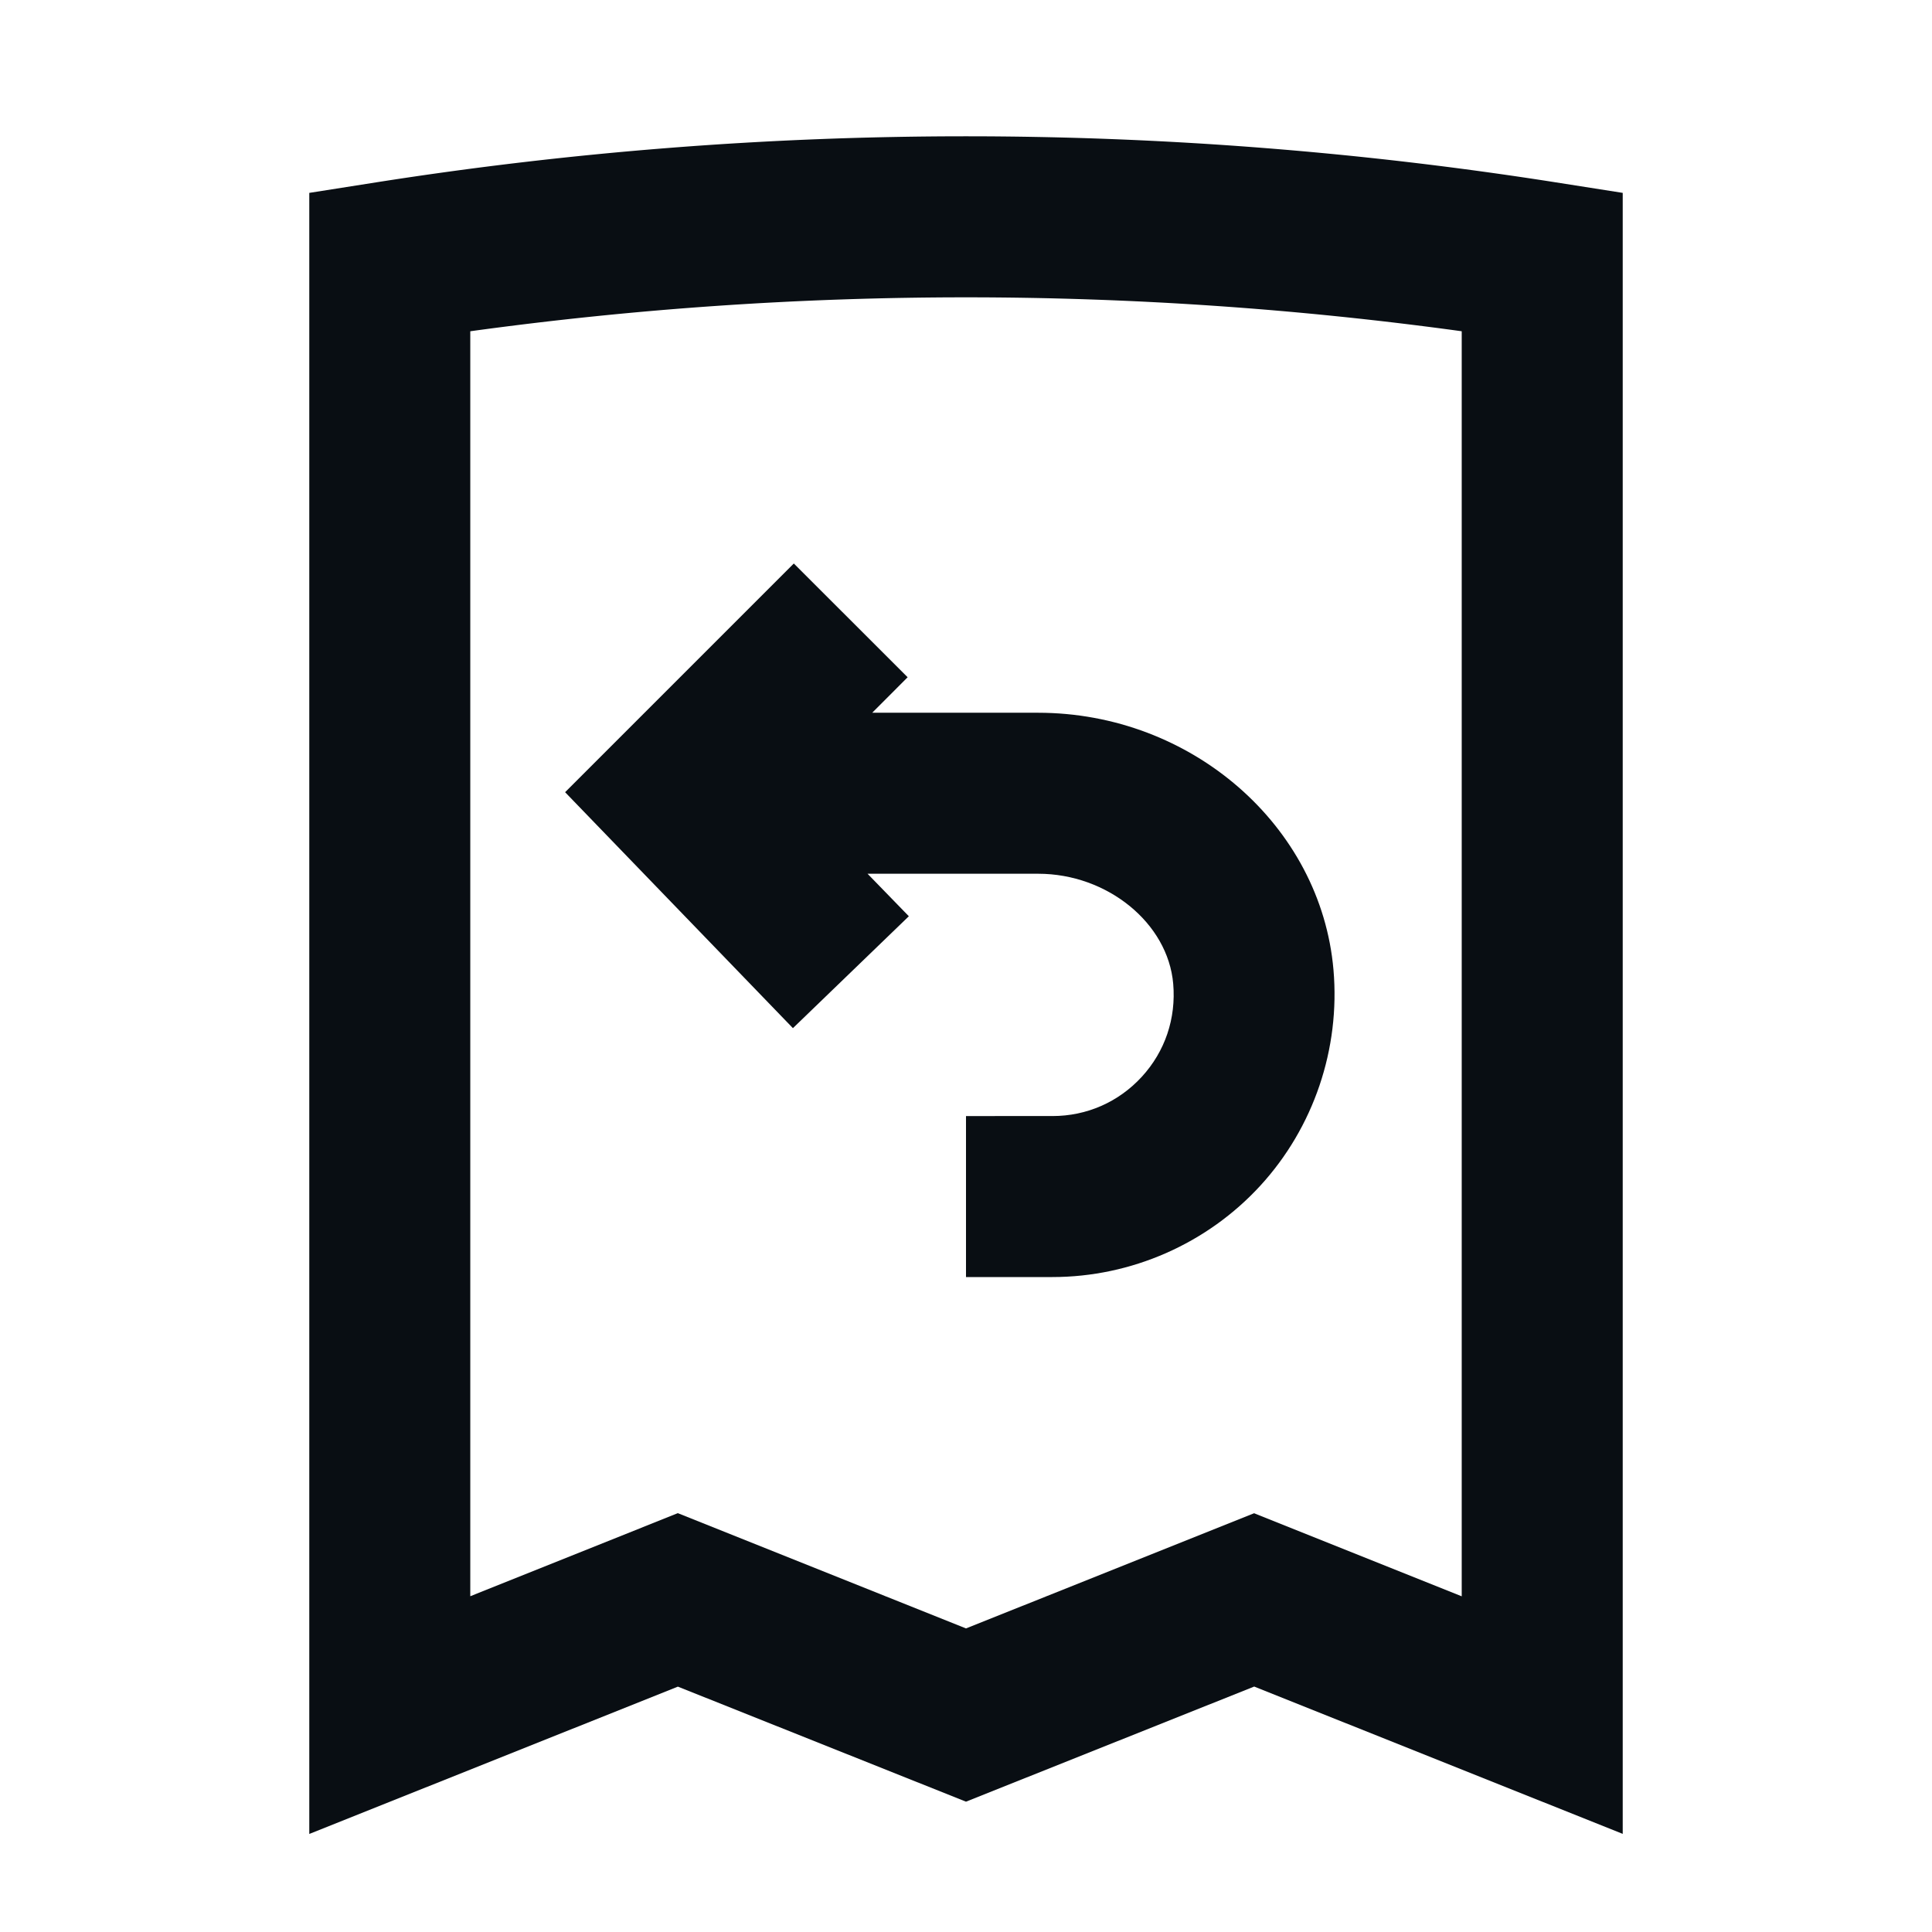
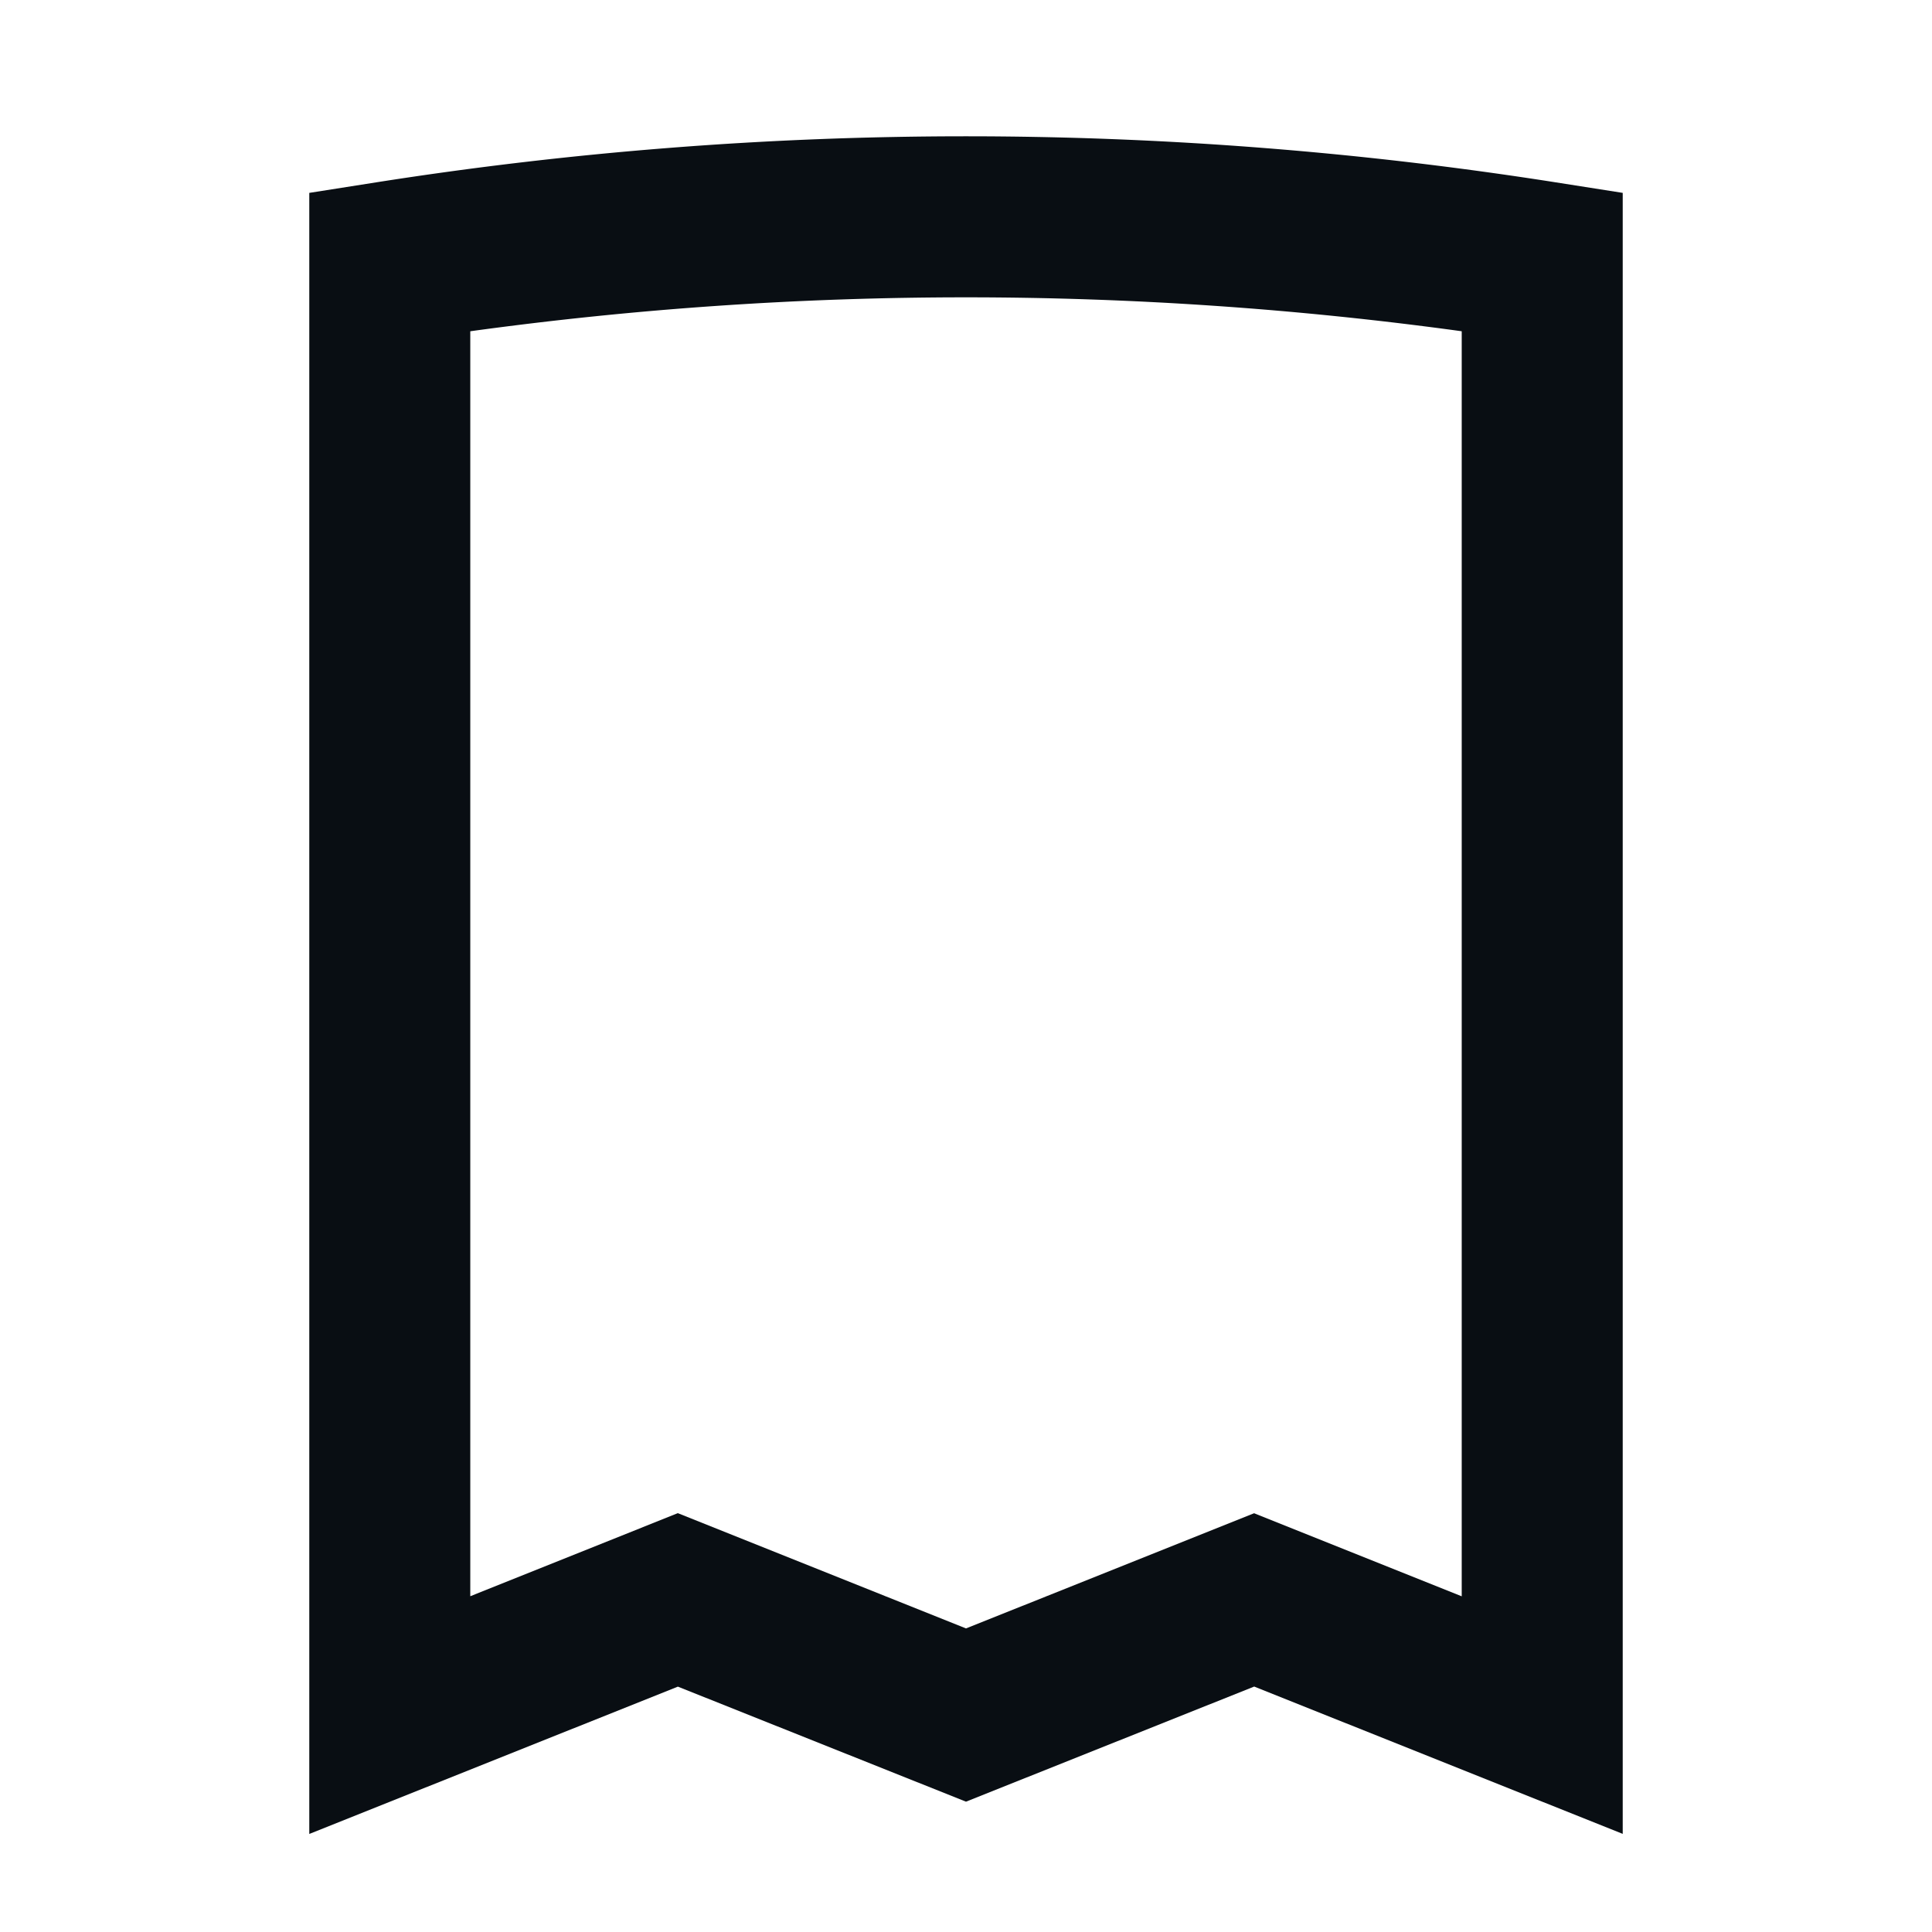
<svg xmlns="http://www.w3.org/2000/svg" viewBox="0 0 24 24">
-   <path fill="#090e13" stroke-width="0" d="M11.275 8.413 9.861 7 7.02 9.841l2.83 2.931 1.44-1.39-.513-.528h2.12c.859 0 1.612.613 1.677 1.367.037.43-.101.84-.39 1.155-.288.314-.683.488-1.11.488H12v2h1.073c.98 0 1.922-.414 2.584-1.136s.993-1.7.908-2.68c-.155-1.792-1.767-3.194-3.67-3.194h-2.06z" />
  <path fill="#090e13" stroke-width="0" d="M19.312 2.263a47.2 47.2 0 0 0-14.625 0l-.845.133v20.386l4.579-1.83L12 22.381l3.58-1.43 4.578 1.83V2.396zM18.158 19.83l-2.579-1.032L12 20.229l-3.58-1.432-2.578 1.032V4.115a45.2 45.2 0 0 1 12.316 0z" />
</svg>